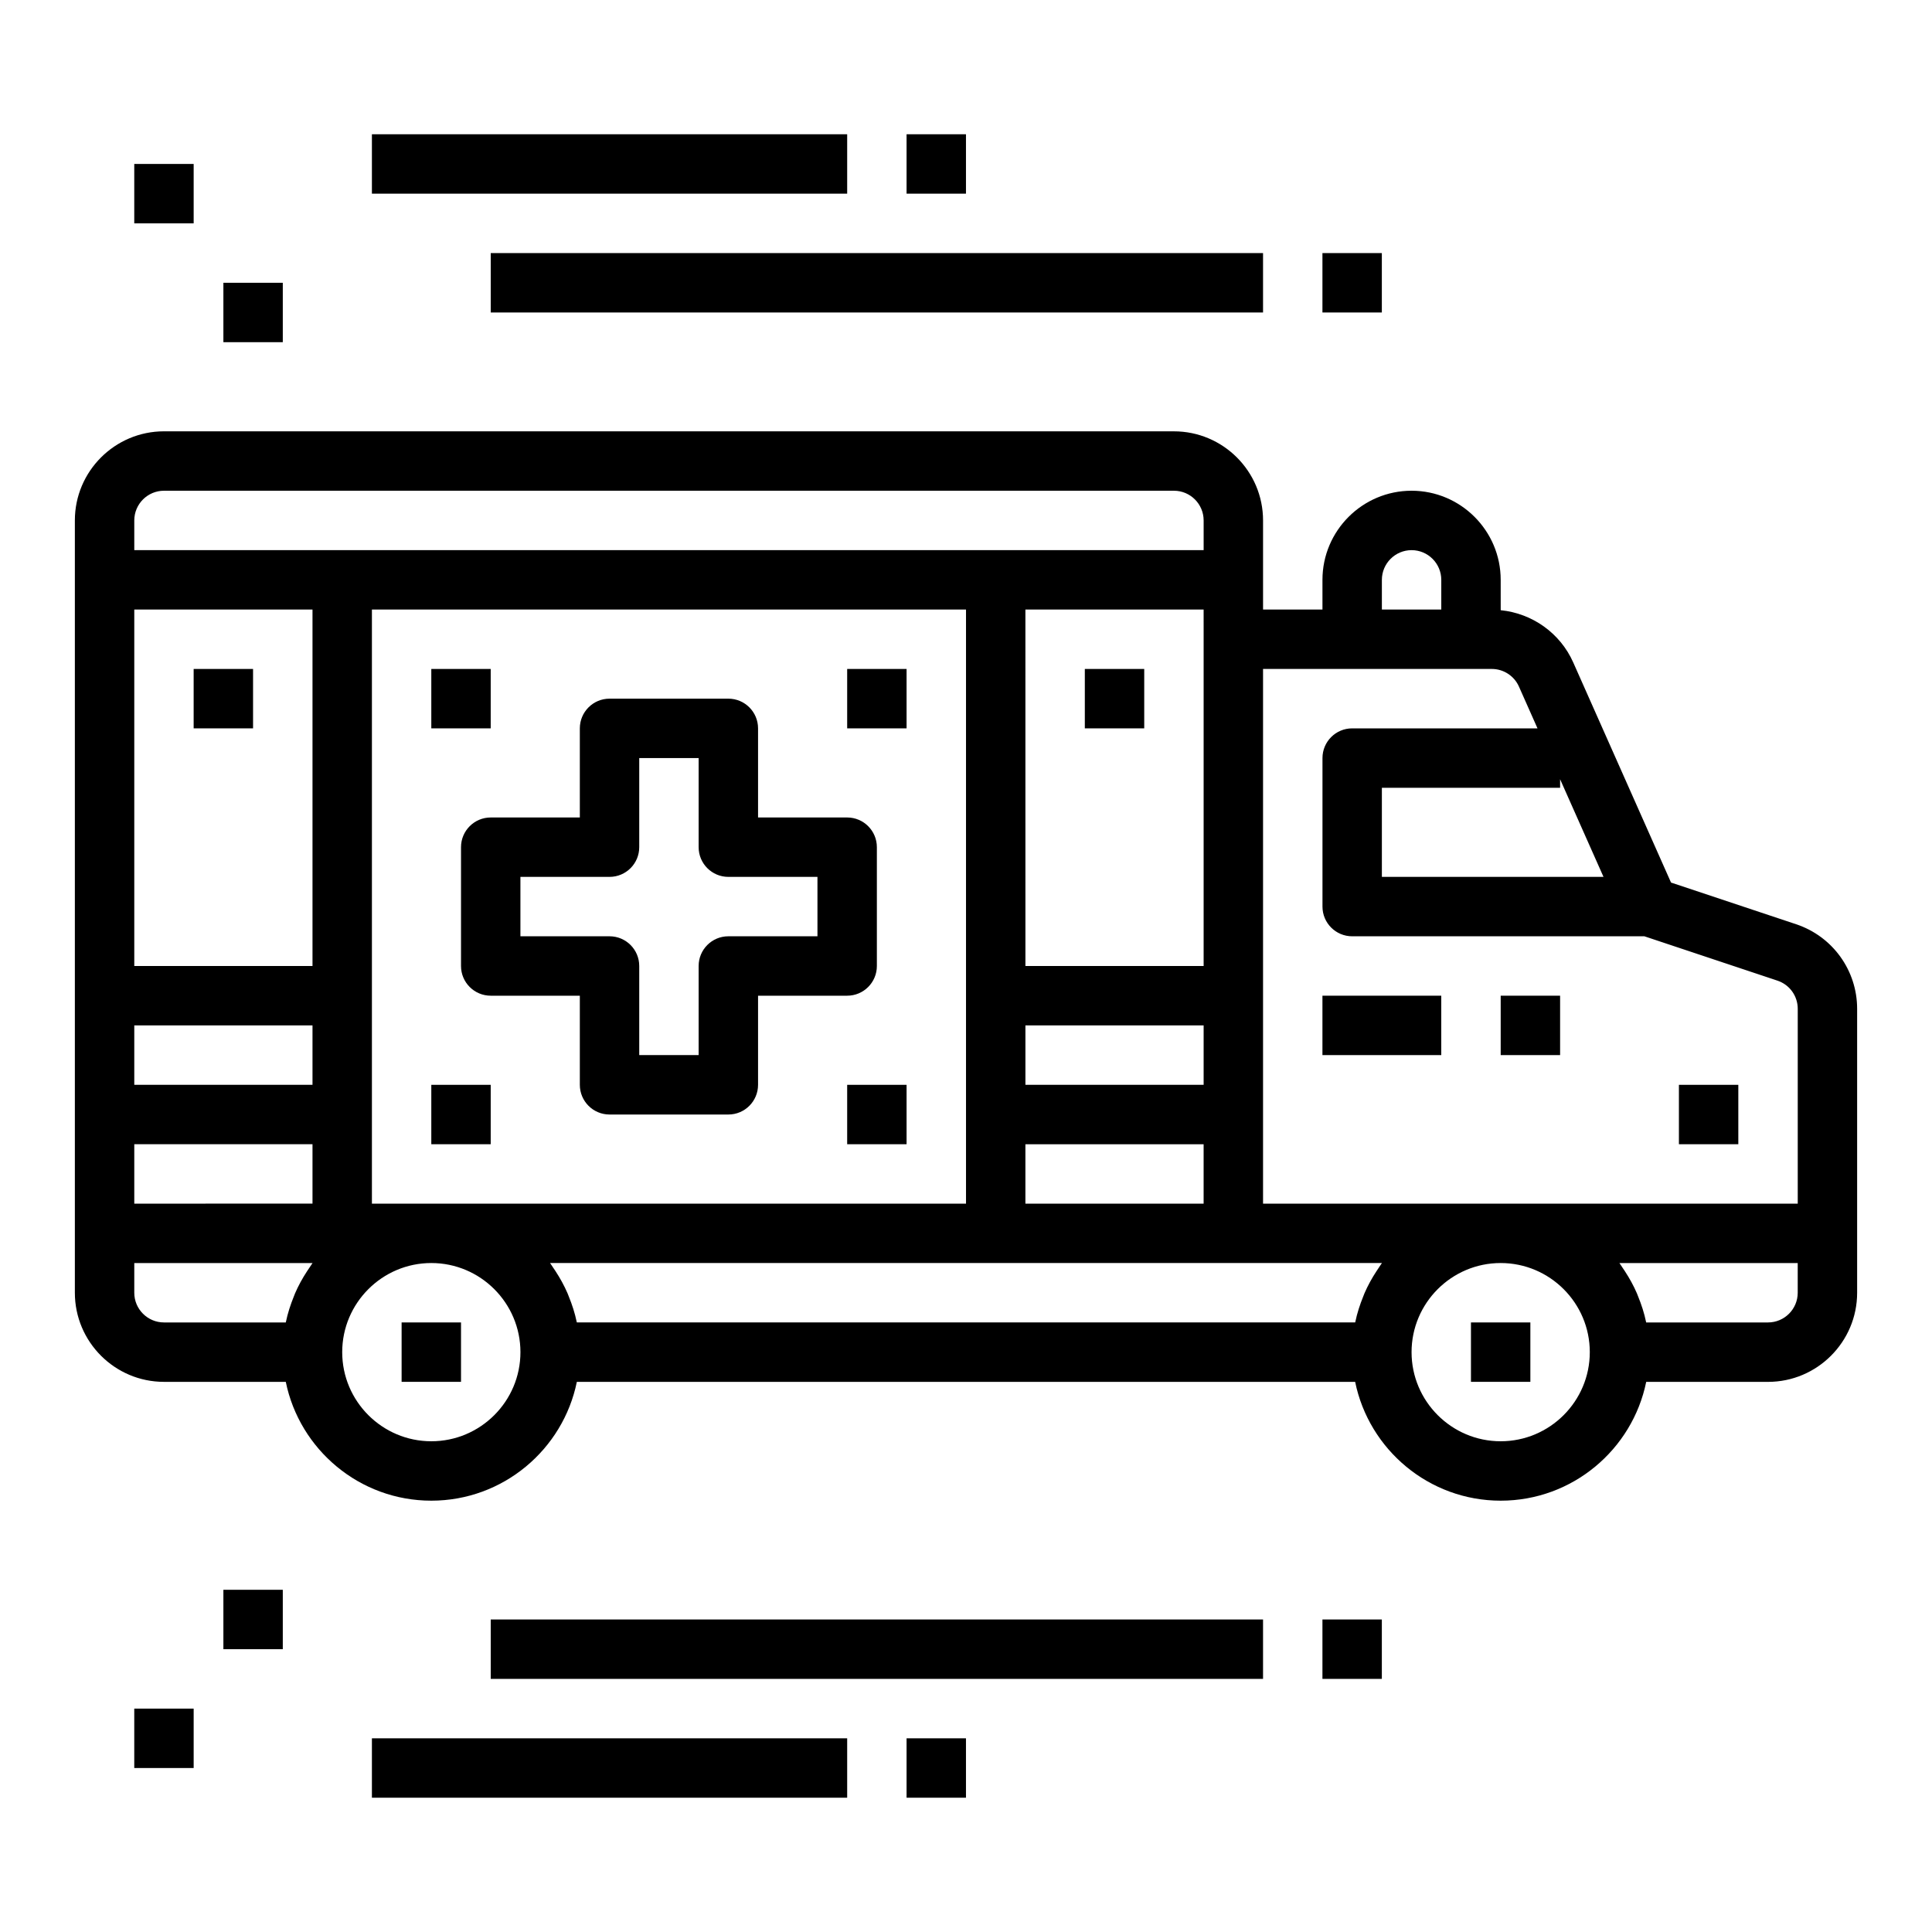
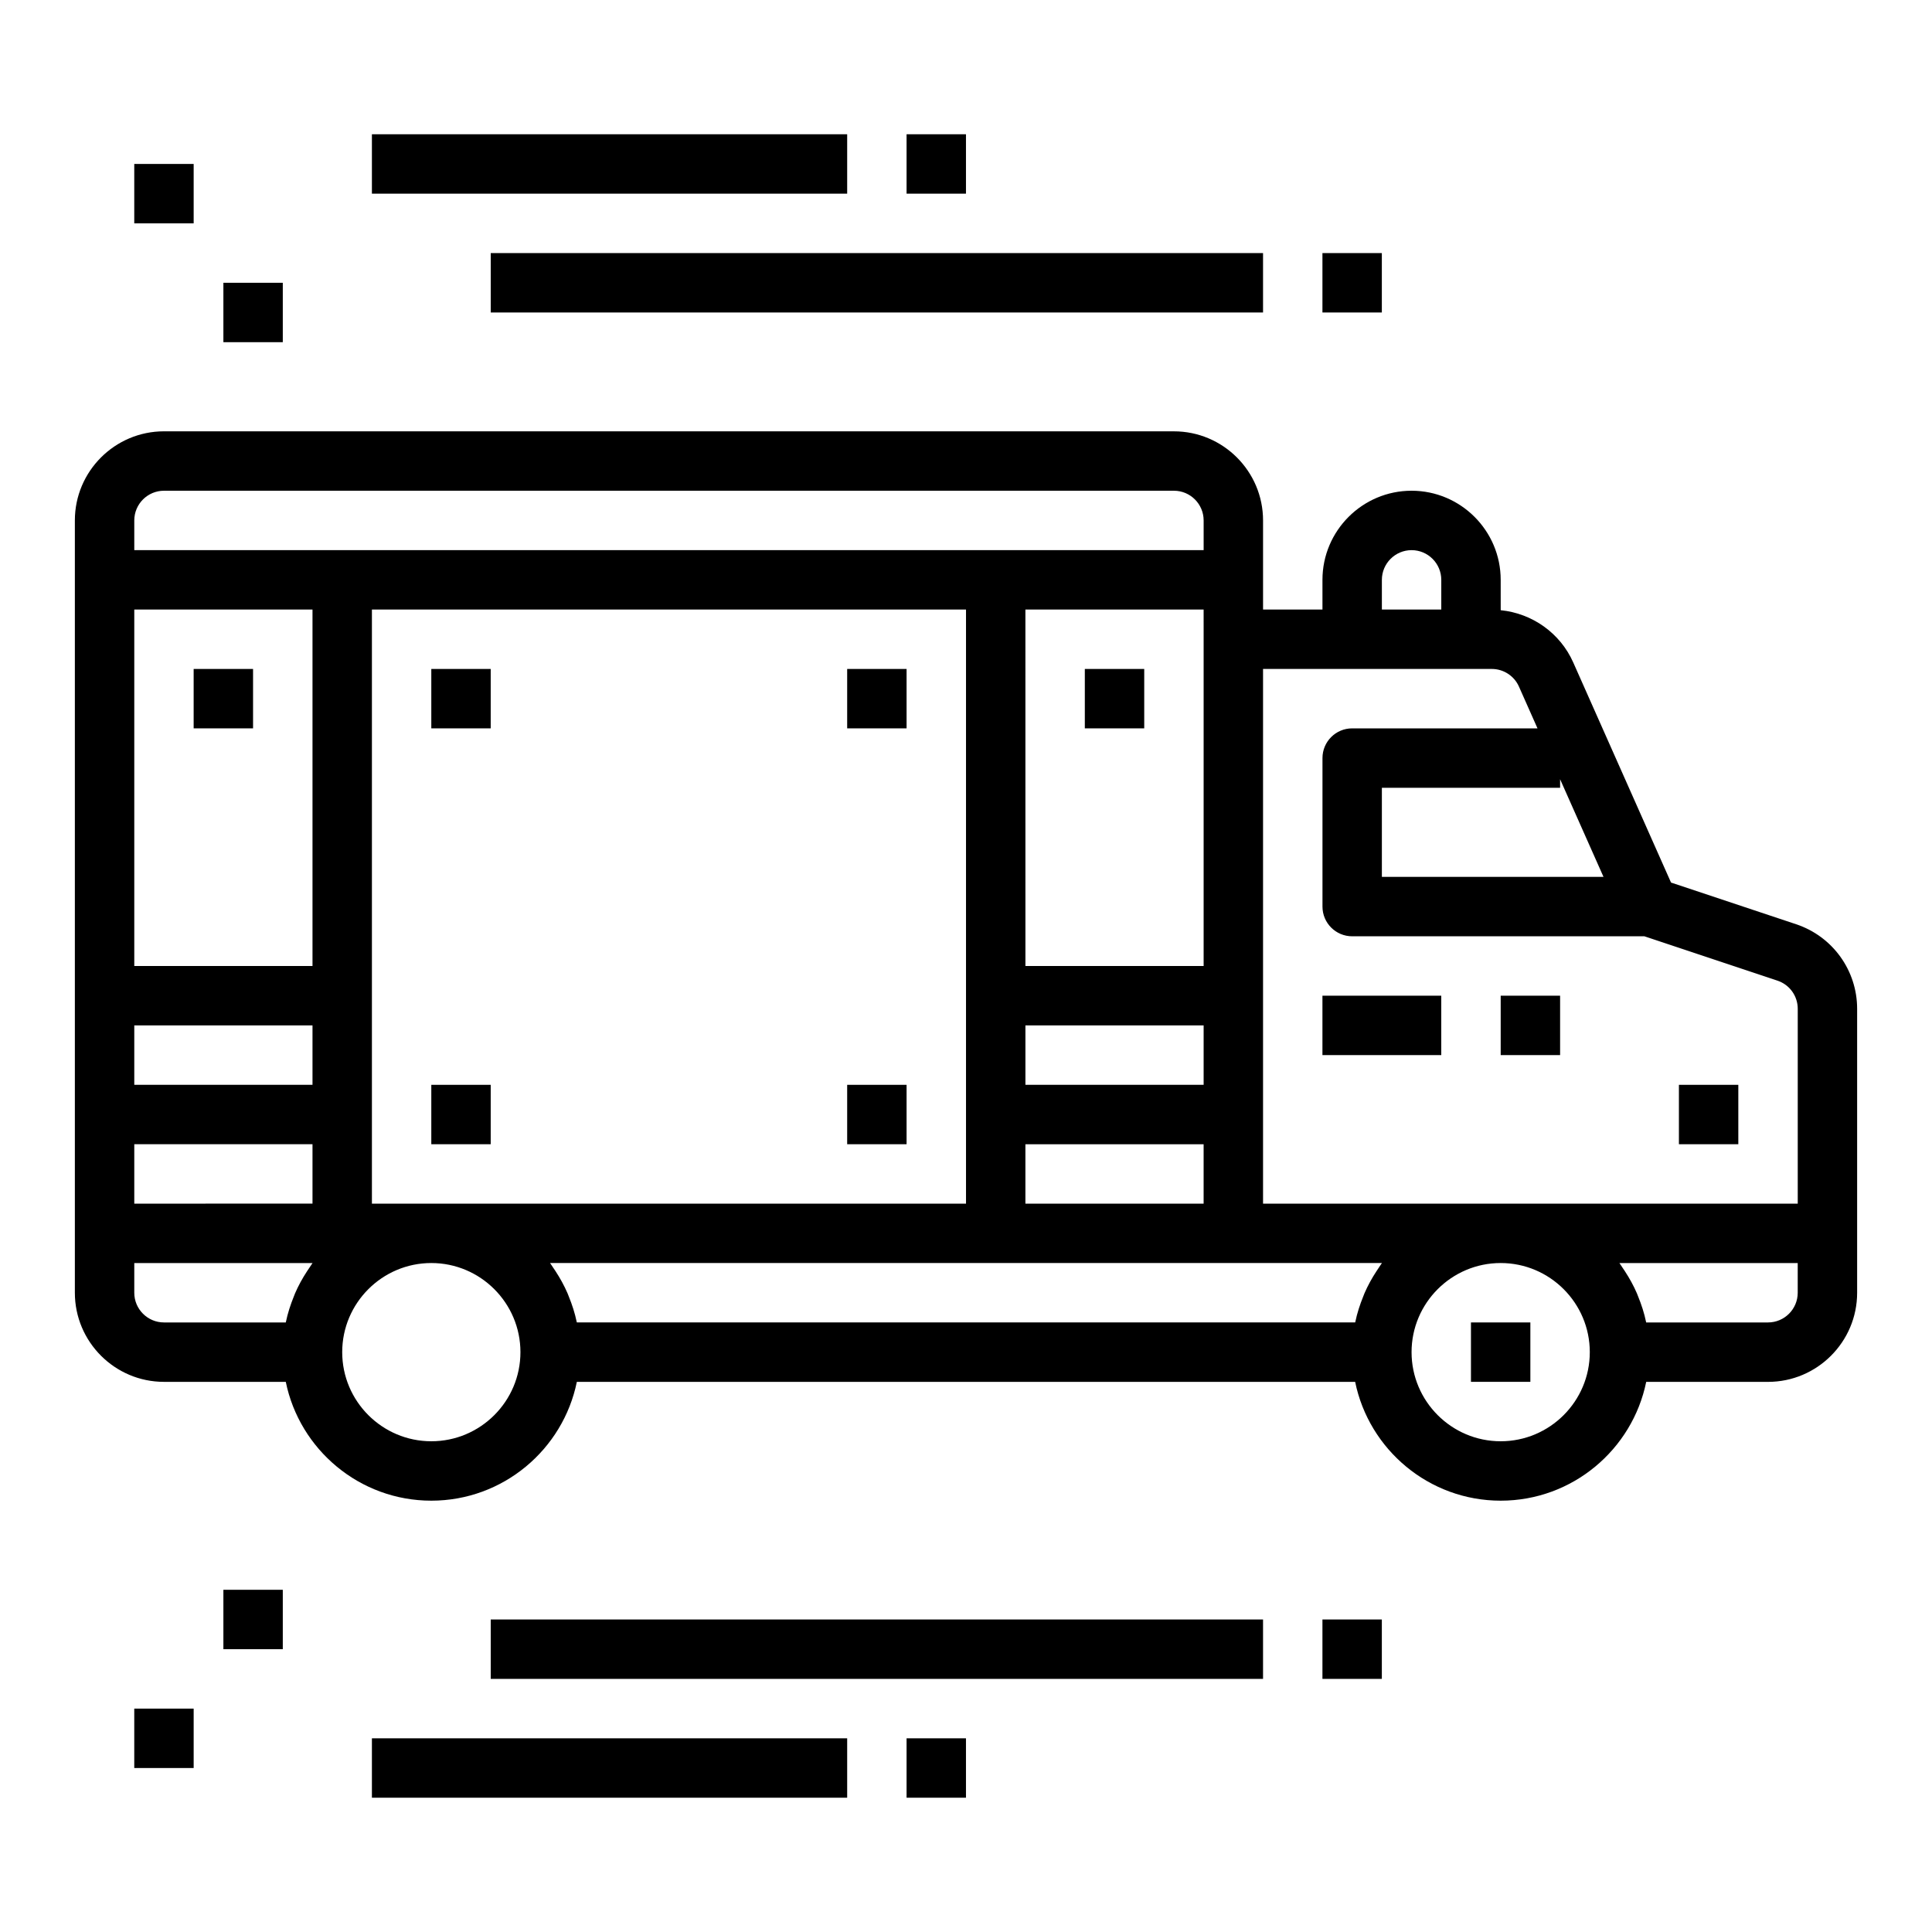
<svg xmlns="http://www.w3.org/2000/svg" fill="#000000" width="800px" height="800px" version="1.1" viewBox="144 144 512 512">
  <g>
    <path d="m620.02 388.94-33.18-11.051-25.914-58.332c-3.465-7.793-10.855-13.004-19.223-13.848l-0.004-8.043c0-13.02-10.598-23.617-23.617-23.617s-23.617 10.598-23.617 23.617v7.871h-15.742v-23.613c0-13.02-10.598-23.617-23.617-23.617l-267.65-0.004c-13.02 0-23.617 10.598-23.617 23.617v204.67c0 13.02 10.598 23.617 23.617 23.617h32.281c3.66 17.941 19.555 31.488 38.566 31.488s34.906-13.547 38.566-31.488h206.26c3.66 17.941 19.555 31.488 38.566 31.488 19.012 0 34.906-13.547 38.566-31.488l32.281 0.004c13.02 0 23.617-10.598 23.617-23.617v-75.246c0-10.18-6.488-19.18-16.145-22.406zm-51.074-12.555h-58.734v-23.617h47.23v-2.266zm-58.734-78.719c0-4.336 3.527-7.871 7.871-7.871s7.871 3.535 7.871 7.871v7.871h-15.742zm-7.871 23.613h37c3.109 0 5.934 1.836 7.195 4.676l4.918 11.07h-49.113c-4.352 0-7.871 3.527-7.871 7.871v39.359c0 4.344 3.519 7.871 7.871 7.871h77.438l35.258 11.754c3.227 1.07 5.383 4.07 5.383 7.465v51.633h-141.7v-141.7zm6.445 159.59c-1.219 1.859-2.297 3.809-3.188 5.871-0.125 0.285-0.219 0.582-0.34 0.867-0.875 2.156-1.605 4.394-2.086 6.715-0.008 0.039-0.023 0.07-0.031 0.109 0 0.008-0.008 0.016-0.008 0.023h-206.26c0-0.008-0.008-0.016-0.008-0.023-0.008-0.039-0.023-0.07-0.031-0.109-0.48-2.332-1.211-4.559-2.086-6.715-0.117-0.293-0.211-0.582-0.34-0.867-0.891-2.062-1.977-4.016-3.188-5.871-0.211-0.324-0.426-0.637-0.645-0.961-0.277-0.395-0.512-0.812-0.805-1.195h220.46c-0.293 0.387-0.527 0.805-0.805 1.195-0.219 0.324-0.422 0.641-0.637 0.961zm-329.2-65.125h47.23v15.742l-47.23 0.004zm47.23-15.742h-47.23v-94.465h47.23zm-47.23 47.23h47.23v15.742l-47.23 0.004zm62.977 15.746v-157.44h157.44v157.44zm173.18 0v-15.742h47.23v15.742zm47.234-31.488h-47.23v-15.742h47.23zm0-118.08v86.594h-47.23l-0.004-94.465h47.23zm-283.39-31.488c0-4.336 3.527-7.871 7.871-7.871h267.65c4.344 0 7.871 3.535 7.871 7.871v7.871h-283.39zm0 204.67v-7.871h47.246c-0.293 0.387-0.527 0.805-0.805 1.195-0.219 0.316-0.434 0.637-0.645 0.961-1.219 1.859-2.297 3.809-3.188 5.871-0.125 0.285-0.219 0.582-0.34 0.867-0.875 2.156-1.605 4.394-2.086 6.715-0.008 0.039-0.023 0.07-0.031 0.109 0 0.008-0.008 0.016-0.008 0.023h-32.273c-4.344 0-7.871-3.531-7.871-7.871zm78.719 39.359c-13.02 0-23.617-10.598-23.617-23.617s10.598-23.617 23.617-23.617 23.617 10.598 23.617 23.617c0 13.023-10.594 23.617-23.617 23.617zm283.39 0c-13.02 0-23.617-10.598-23.617-23.617s10.598-23.617 23.617-23.617c13.02 0 23.617 10.598 23.617 23.617 0 13.023-10.598 23.617-23.617 23.617zm78.719-39.359c0 4.336-3.527 7.871-7.871 7.871h-32.281c0-0.008-0.008-0.016-0.008-0.023-0.008-0.039-0.023-0.07-0.031-0.109-0.48-2.332-1.211-4.559-2.086-6.715-0.117-0.293-0.211-0.582-0.34-0.867-0.891-2.062-1.977-4.016-3.188-5.871-0.211-0.324-0.426-0.637-0.645-0.961-0.277-0.395-0.512-0.812-0.805-1.195h47.254z" />
    <path d="m494.46 407.87h31.488v15.742h-31.488z" />
    <path d="m541.7 407.87h15.742v15.742h-15.742z" />
    <path d="m588.93 431.49h15.742v15.742h-15.742z" />
    <path d="m533.82 494.46h15.742v15.742h-15.742z" />
    <path d="m431.49 321.28h15.742v15.742h-15.742z" />
    <path d="m195.32 321.28h15.742v15.742h-15.742z" />
-     <path d="m258.3 321.28h15.742v15.742h-15.742z" />
+     <path d="m258.3 321.28h15.742v15.742h-15.742" />
    <path d="m368.51 321.28h15.742v15.742h-15.742z" />
    <path d="m258.3 431.49h15.742v15.742h-15.742z" />
    <path d="m368.51 431.49h15.742v15.742h-15.742z" />
-     <path d="m250.43 494.46h15.742v15.742h-15.742z" />
-     <path d="m376.38 400v-31.488c0-4.344-3.519-7.871-7.871-7.871h-23.617v-23.617c0-4.344-3.519-7.871-7.871-7.871h-31.488c-4.352 0-7.871 3.527-7.871 7.871v23.617h-23.617c-4.352 0-7.871 3.527-7.871 7.871v31.488c0 4.344 3.519 7.871 7.871 7.871h23.617v23.617c0 4.344 3.519 7.871 7.871 7.871h31.488c4.352 0 7.871-3.527 7.871-7.871v-23.617h23.617c4.352 0 7.871-3.527 7.871-7.871zm-15.746-7.875h-23.617c-4.352 0-7.871 3.527-7.871 7.871v23.617h-15.742v-23.617c0-4.344-3.519-7.871-7.871-7.871h-23.617v-15.742h23.617c4.352 0 7.871-3.527 7.871-7.871v-23.617h15.742v23.617c0 4.344 3.519 7.871 7.871 7.871h23.617z" />
    <path d="m274.05 211.07h204.67v15.742h-204.67z" />
    <path d="m494.46 211.07h15.742v15.742h-15.742z" />
    <path d="m242.56 179.58h125.95v15.742h-125.95z" />
    <path d="m384.25 179.58h15.742v15.742h-15.742z" />
    <path d="m203.2 218.94h15.742v15.742h-15.742z" />
    <path d="m179.58 187.45h15.742v15.742h-15.742z" />
    <path d="m203.2 565.31h15.742v15.742h-15.742z" />
    <path d="m179.58 596.8h15.742v15.742h-15.742z" />
    <path d="m242.56 604.67h125.95v15.742h-125.95z" />
    <path d="m384.25 604.67h15.742v15.742h-15.742z" />
    <path d="m274.05 573.18h204.67v15.742h-204.67z" />
    <path d="m494.46 573.18h15.742v15.742h-15.742z" />
  </g>
</svg>